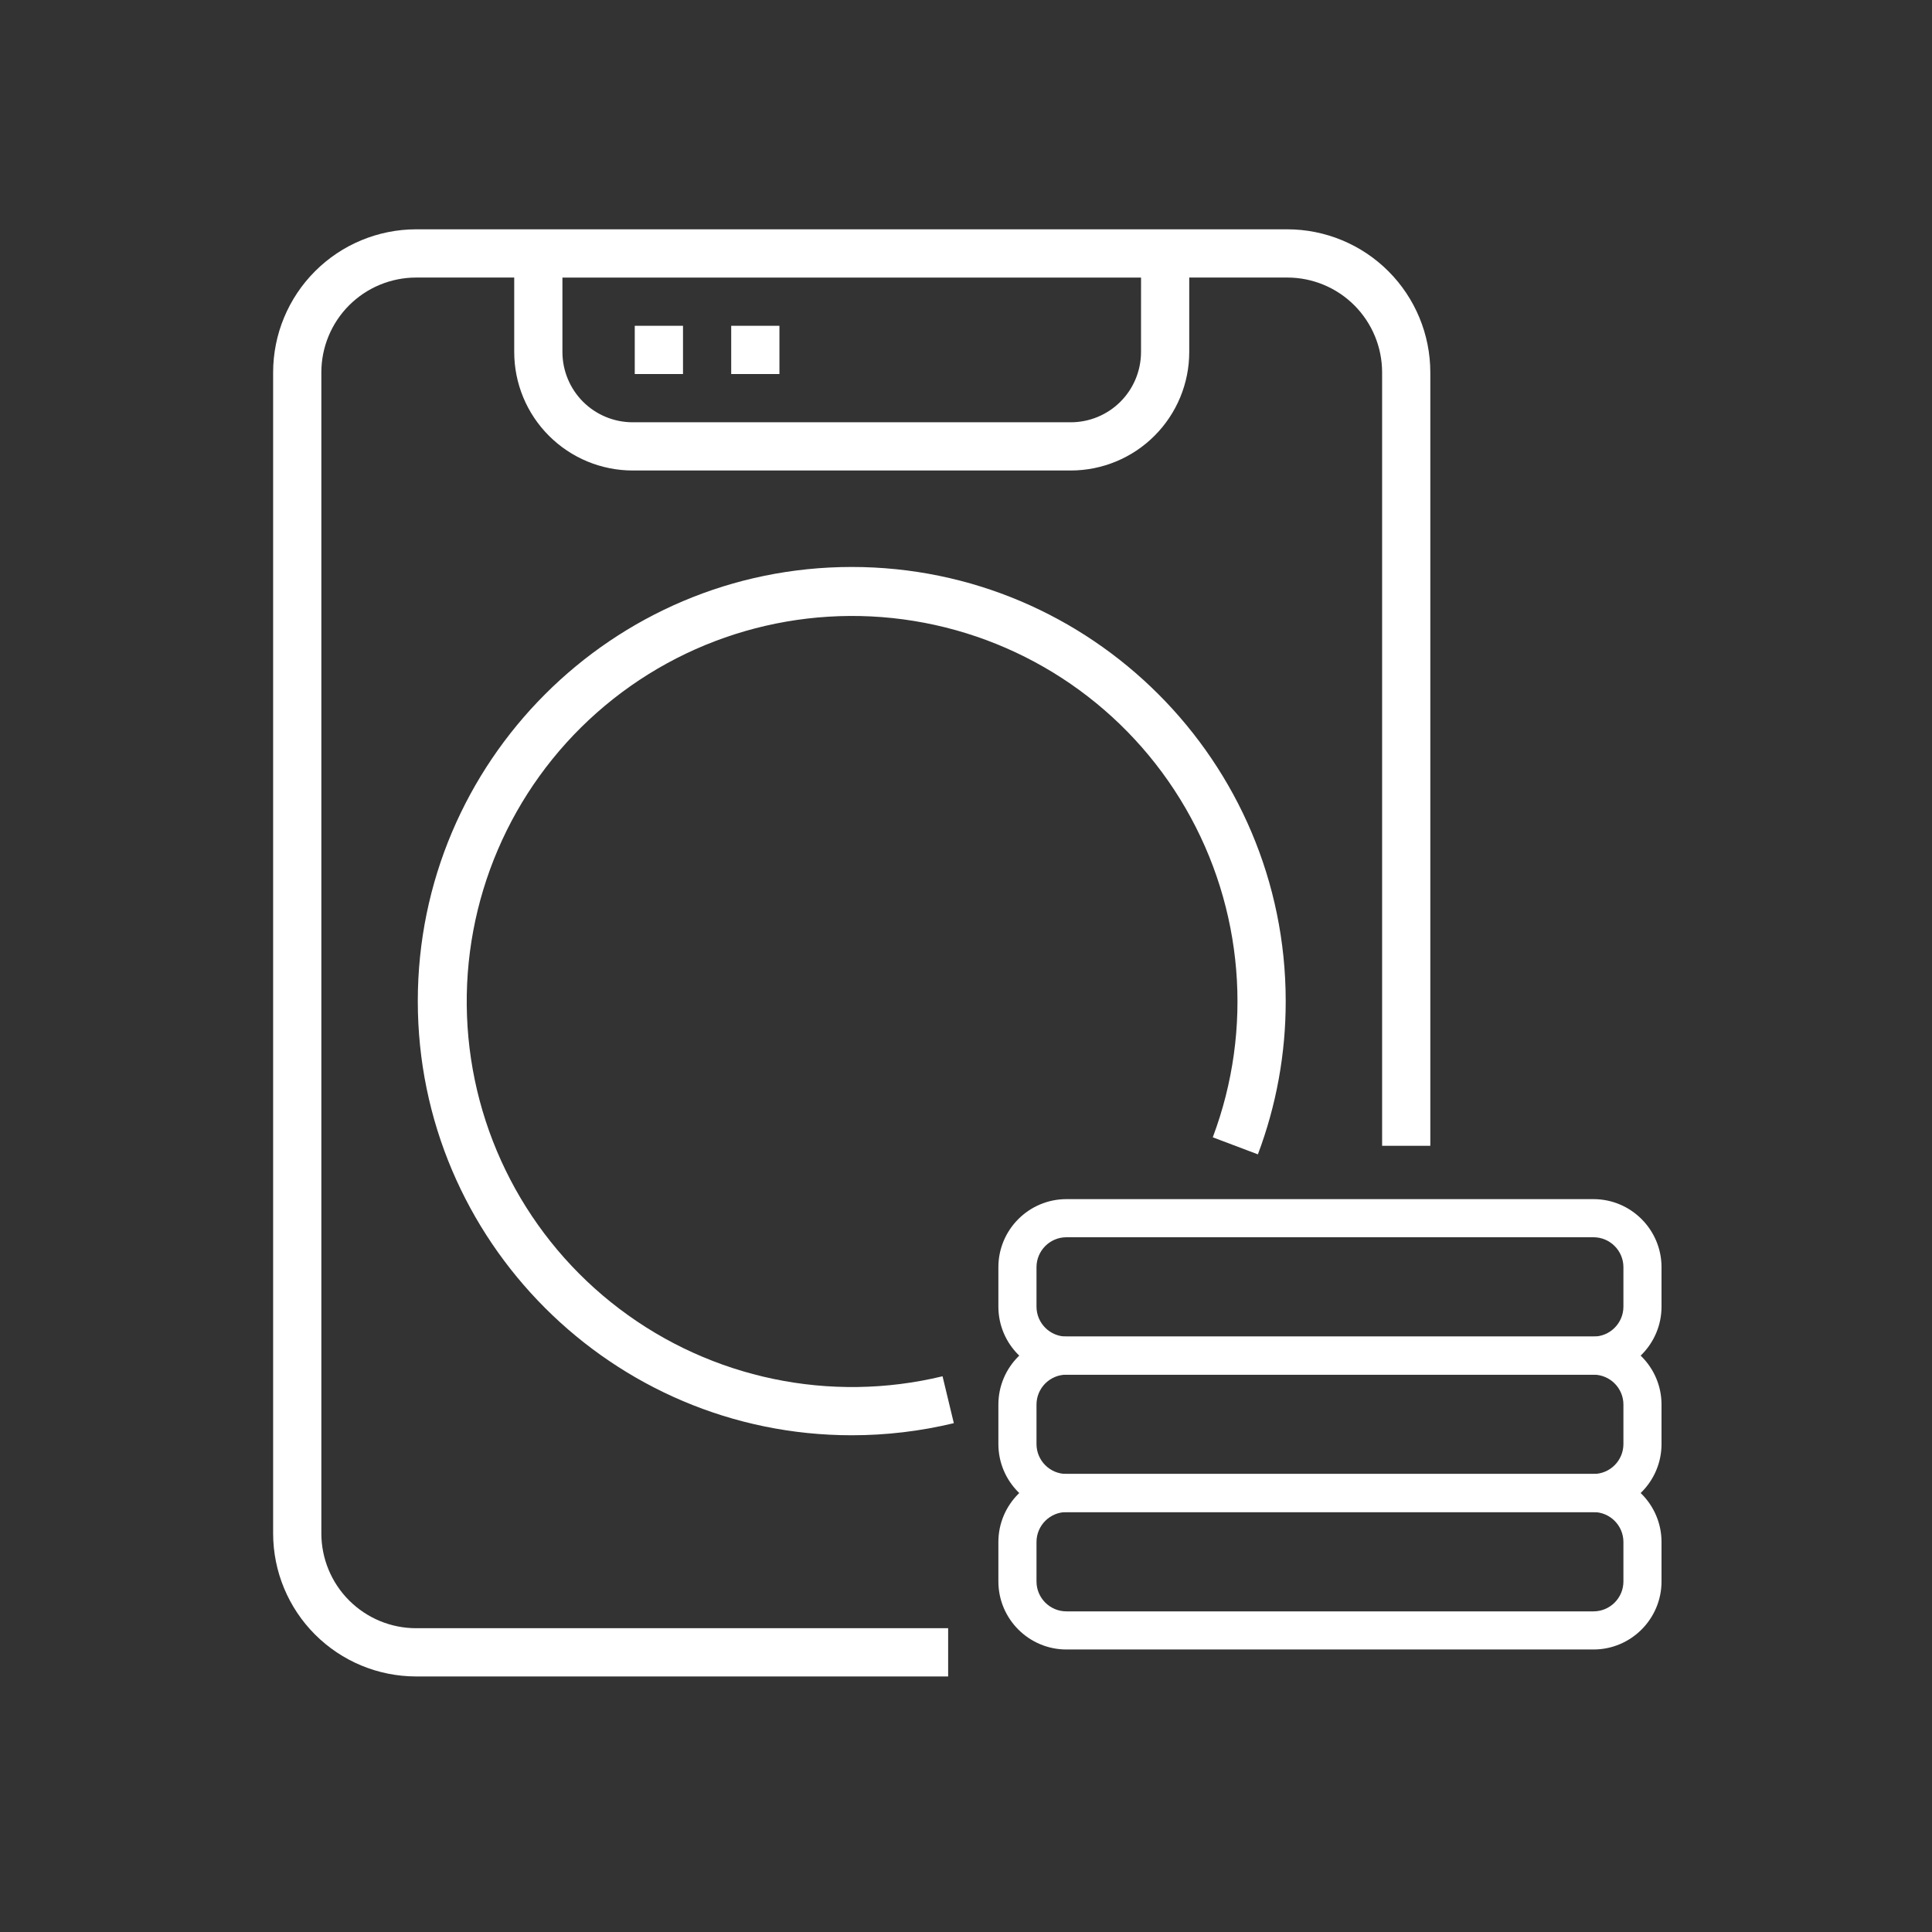
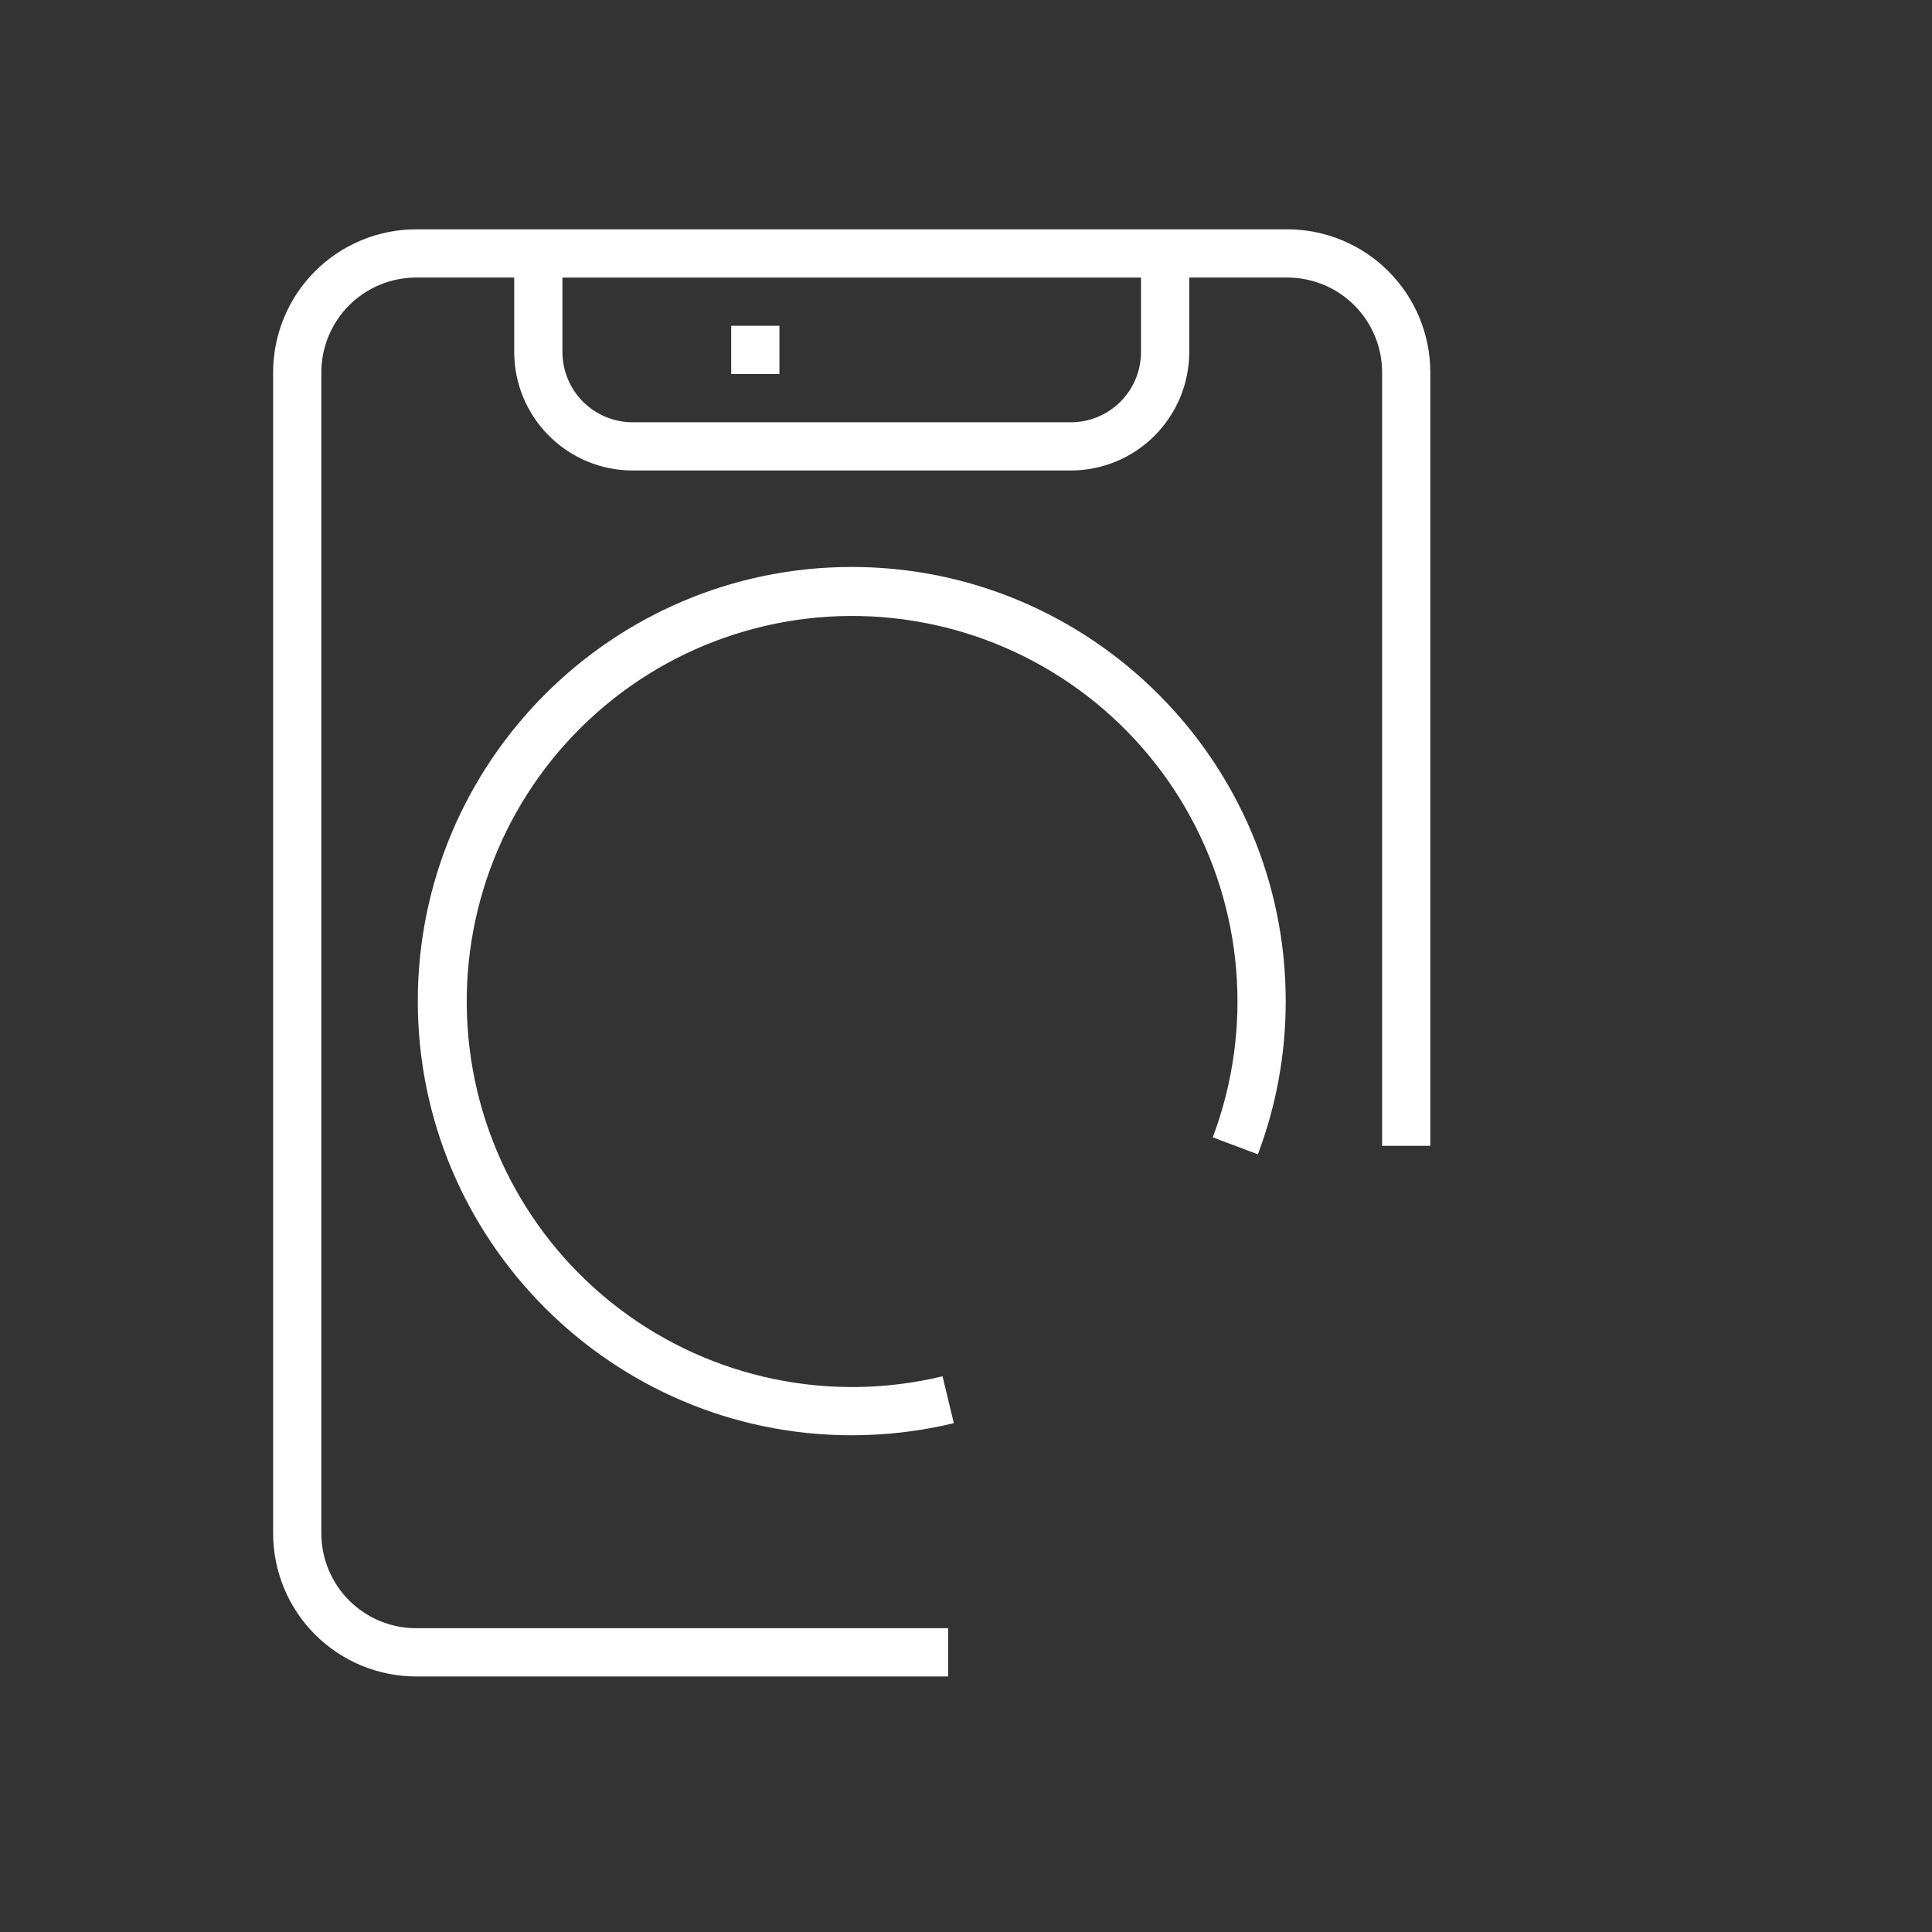
<svg xmlns="http://www.w3.org/2000/svg" width="100" height="100" viewBox="0 0 100 100" fill="none">
  <rect x="0" y="0" width="100" height="100" fill="#333333" stroke="none" />
  <path d="M59.059 18.222C59.058 19.186 58.675 20.11 57.994 20.792C57.313 21.473 56.39 21.856 55.427 21.857H32.744C31.781 21.856 30.858 21.473 30.176 20.792C29.496 20.11 29.113 19.186 29.111 18.222V14.367H59.06L59.059 18.222ZM71.538 28.098V59.308H74.033V19.271C74.031 17.308 73.251 15.428 71.864 14.04C70.477 12.652 68.597 11.872 66.635 11.869H21.535C19.573 11.872 17.693 12.652 16.306 14.04C14.919 15.428 14.139 17.308 14.137 19.271V79.372C14.139 81.335 14.919 83.216 16.306 84.603C17.693 85.991 19.573 86.771 21.535 86.773H21.535H49.076V84.276H21.535C20.235 84.275 18.99 83.758 18.07 82.838C17.151 81.919 16.635 80.672 16.633 79.372V78.035V75.537V19.27C16.635 17.97 17.151 16.723 18.07 15.803C18.99 14.884 20.235 14.367 21.535 14.366H26.616V18.222C26.617 19.848 27.263 21.406 28.413 22.555C29.561 23.705 31.119 24.351 32.744 24.353H55.427C57.052 24.351 58.609 23.705 59.758 22.555C60.907 21.406 61.554 19.848 61.555 18.222V14.366H66.635C67.935 14.367 69.181 14.884 70.1 15.803C71.019 16.723 71.536 17.97 71.538 19.27V25.601V28.098" fill="white" />
  <path d="M65.108 59.749C66.064 57.214 66.552 54.527 66.548 51.818C66.548 39.427 56.472 29.346 44.087 29.346C31.702 29.346 21.625 39.427 21.625 51.818C21.625 64.208 31.702 74.289 44.087 74.289C45.867 74.29 47.64 74.079 49.37 73.663L48.786 71.236C42.971 72.64 36.834 71.36 32.065 67.748C27.295 64.136 24.398 58.573 24.172 52.594C23.945 46.614 26.413 40.848 30.895 36.885C35.377 32.922 41.4 31.181 47.303 32.14C53.208 33.099 58.37 36.658 61.367 41.837C64.364 47.016 64.881 53.267 62.773 58.867L65.108 59.749" fill="white" />
-   <path d="M32.855 16.863H35.352V19.36H32.855V16.863Z" fill="white" />
  <path d="M37.847 16.863H40.343V19.36H37.847V16.863Z" fill="white" />
-   <path d="M55.198 64.04C54.343 64.04 53.649 64.736 53.649 65.59V67.63C53.649 68.484 54.343 69.18 55.198 69.18H82.479C83.333 69.18 84.028 68.484 84.028 67.63V65.59C84.028 64.736 83.333 64.04 82.479 64.04H55.198ZM82.479 71.153H55.198C53.256 71.153 51.676 69.573 51.676 67.63V65.59C51.676 63.647 53.256 62.067 55.198 62.067H82.479C84.42 62.067 86 63.647 86 65.59V67.63C86 69.573 84.42 71.153 82.479 71.153Z" fill="white" />
-   <path d="M55.198 71.153C54.343 71.153 53.649 71.848 53.649 72.702V74.743C53.649 75.597 54.343 76.292 55.198 76.292H82.479C83.333 76.292 84.028 75.597 84.028 74.743V72.702C84.028 71.848 83.333 71.153 82.479 71.153H55.198ZM82.479 78.265H55.198C53.256 78.265 51.676 76.685 51.676 74.743V72.702C51.676 70.76 53.256 69.18 55.198 69.18H82.479C84.42 69.18 86 70.76 86 72.702V74.743C86 76.685 84.42 78.265 82.479 78.265Z" fill="white" />
-   <path d="M55.198 78.265C54.343 78.265 53.649 78.96 53.649 79.815V81.855C53.649 82.71 54.343 83.404 55.198 83.404H82.479C83.333 83.404 84.028 82.71 84.028 81.855V79.815C84.028 78.96 83.333 78.265 82.479 78.265H55.198ZM82.479 85.377H55.198C53.256 85.377 51.676 83.797 51.676 81.855V79.815C51.676 77.872 53.256 76.292 55.198 76.292H82.479C84.42 76.292 86 77.872 86 79.815V81.855C86 83.797 84.42 85.377 82.479 85.377Z" fill="white" />
</svg>